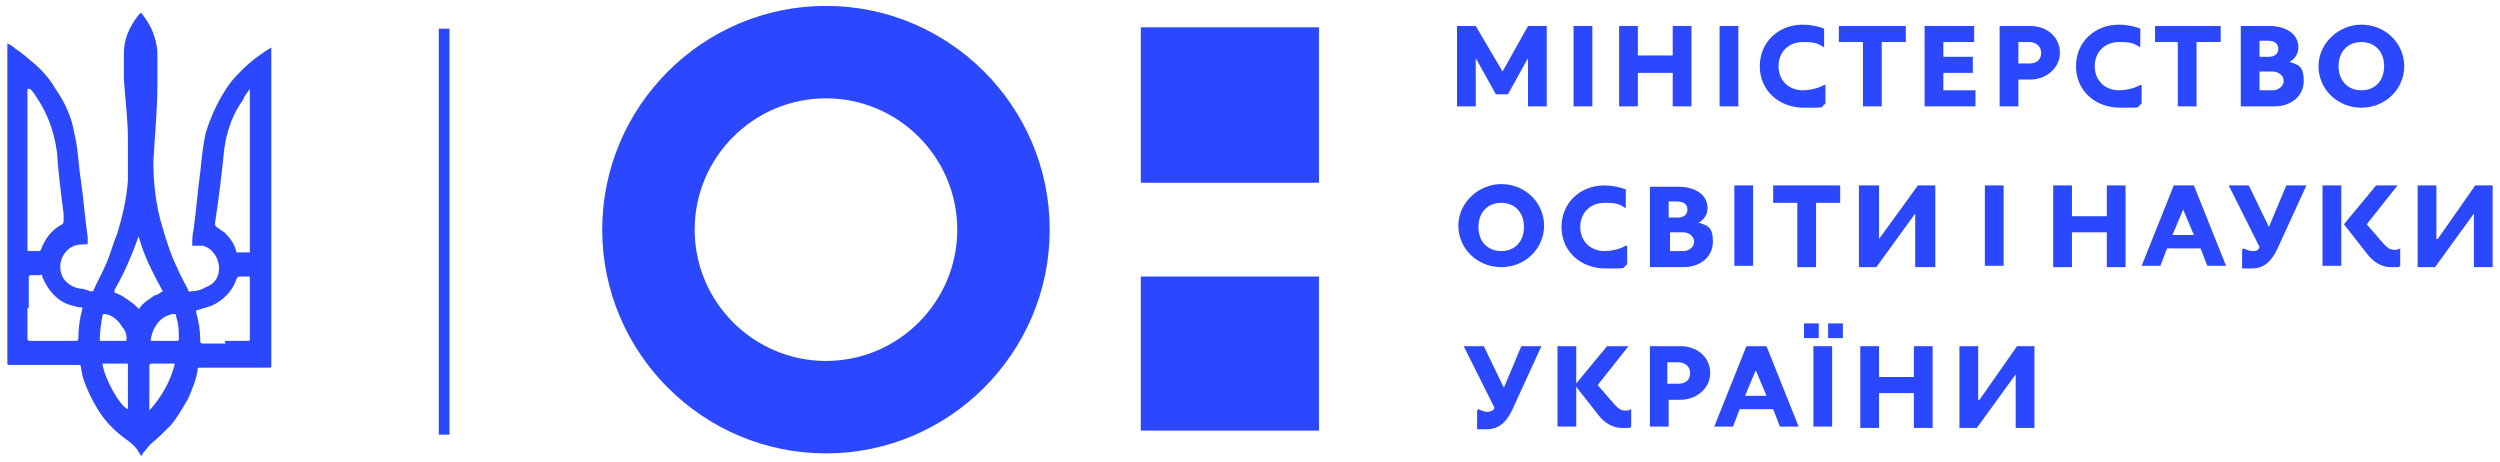
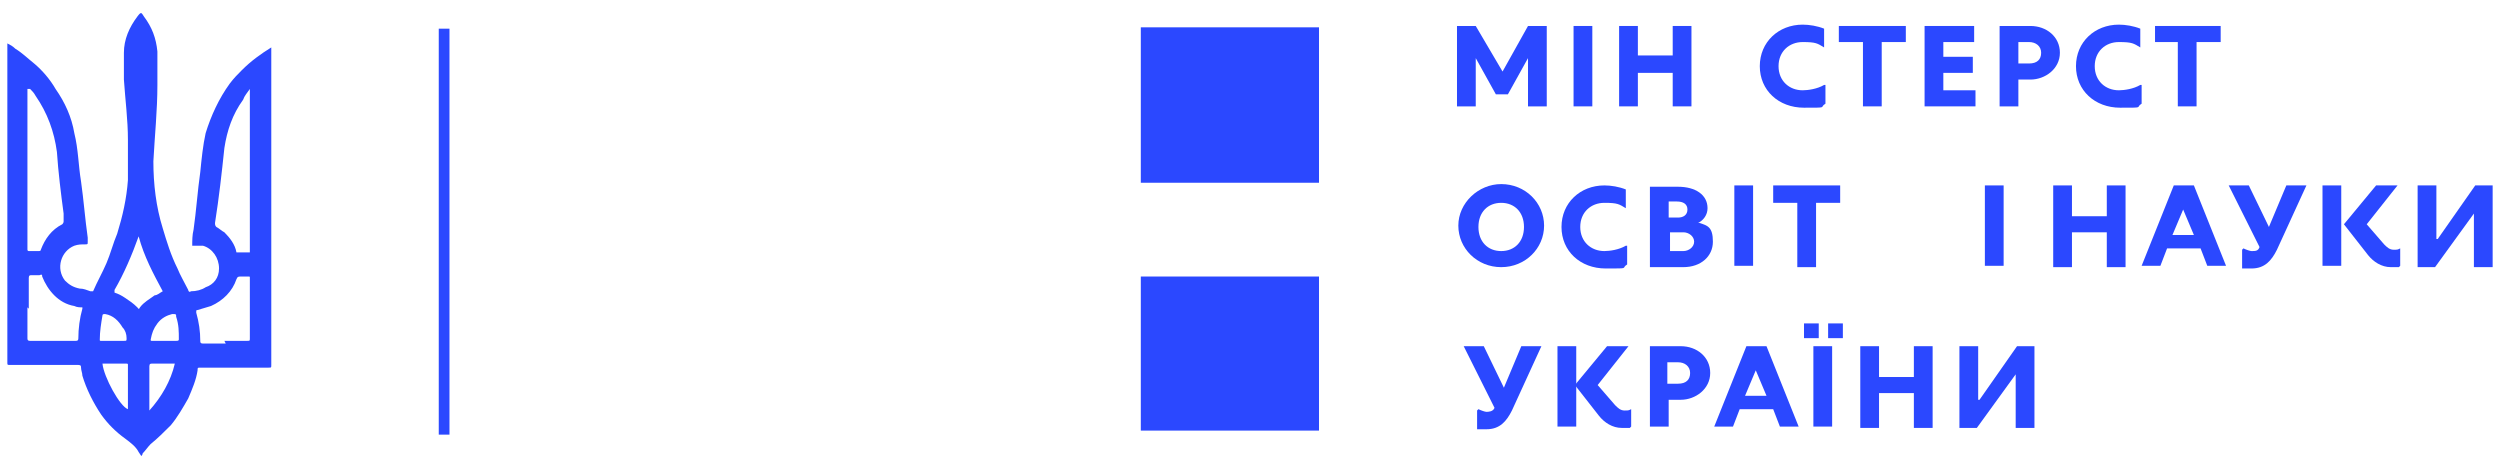
<svg xmlns="http://www.w3.org/2000/svg" width="276" height="51" viewBox="0 0 276 51" fill="none">
  <path d="M264.835 29.493C264.54 29.493 264.244 29.493 263.948 29.493C262.913 29.493 262.025 28.901 261.433 28.162L258.771 24.76L262.321 20.47H264.688L261.286 24.76L263.208 26.978C263.504 27.274 263.8 27.57 264.244 27.57C264.688 27.57 264.688 27.57 264.983 27.422V29.345L264.835 29.493Z" fill="#2B48FF" />
  <path d="M258.475 20.47H256.404V29.345H258.475V20.47Z" fill="#2B48FF" />
  <path d="M247.677 27.422C247.973 27.57 248.417 27.718 248.565 27.718C249.009 27.718 249.304 27.718 249.452 27.274L246.05 20.47H248.269L250.488 25.055L252.411 20.47H254.629L251.375 27.57C250.784 28.753 250.044 29.641 248.565 29.641C247.086 29.641 247.825 29.641 247.529 29.641V27.57L247.677 27.422Z" fill="#2B48FF" />
  <path d="M242.205 20.47H239.986L236.436 29.345H238.507L239.246 27.422H242.944L243.684 29.345H245.755L242.205 20.47ZM239.838 25.943L241.021 23.133L242.205 25.943H239.838Z" fill="#2B48FF" />
-   <path d="M213.657 20.47H211.734L207.445 26.387V20.47H205.226V29.493H207.149L211.438 23.576V29.493H213.657V20.47Z" fill="#2B48FF" />
-   <path d="M260.694 2.72C258.179 2.72 255.96 4.791 255.96 7.306C255.96 9.82 258.031 11.891 260.694 11.891C263.356 11.891 265.427 9.82 265.427 7.306C265.427 4.791 263.356 2.72 260.694 2.72ZM260.694 9.968C259.215 9.968 258.179 8.933 258.179 7.306C258.179 5.679 259.215 4.643 260.694 4.643C262.173 4.643 263.208 5.679 263.208 7.306C263.208 8.933 262.173 9.968 260.694 9.968Z" fill="#2B48FF" />
-   <path d="M252.706 6.862C253.298 6.566 253.742 5.974 253.742 5.235C253.742 3.755 252.41 2.868 250.488 2.868H247.381V11.743H251.079C253.002 11.743 254.333 10.559 254.333 8.932C254.333 7.305 253.742 7.157 252.854 6.862H252.706ZM249.452 4.495H250.34C251.079 4.495 251.523 4.791 251.523 5.382C251.523 5.974 251.079 6.27 250.488 6.27H249.452V4.347V4.495ZM250.783 9.968H249.452V7.897H250.931C251.523 7.897 252.115 8.341 252.115 8.932C252.115 9.524 251.523 9.968 250.931 9.968H250.783Z" fill="#2B48FF" />
  <path d="M212.474 2.868H217.946V4.643H214.544V6.27H217.799V8.045H214.544V9.968H218.094V11.743H212.474V2.868Z" fill="#2B48FF" />
  <path d="M203.007 2.868H210.403V4.643H207.741V11.743H205.67V4.643H203.007V2.868Z" fill="#2B48FF" />
  <path d="M184.667 8.045H180.821V11.743H178.75V2.868H180.821V6.122H184.667V2.868H186.737V11.743H184.667V8.045Z" fill="#2B48FF" />
  <path d="M175.792 2.868H173.721V11.743H175.792V2.868Z" fill="#2B48FF" />
  <path d="M168.691 11.743V6.418L166.473 10.412H165.142L162.923 6.418V11.743H160.852V2.868H162.923L165.881 7.897L168.691 2.868H170.762V11.743H168.691Z" fill="#2B48FF" />
-   <path d="M191.914 2.868H189.843V11.743H191.914V2.868Z" fill="#2B48FF" />
  <path d="M224.159 2.868H220.757V11.743H222.828V8.784H224.159C225.786 8.784 227.413 7.601 227.413 5.826C227.413 4.051 225.934 2.868 224.159 2.868ZM224.011 7.009H222.828V4.643H224.011C224.751 4.643 225.343 5.087 225.343 5.826C225.343 6.566 224.899 7.009 224.011 7.009Z" fill="#2B48FF" />
  <path d="M237.915 2.868H245.163V4.643H242.5V11.743H240.43V4.643H237.915V2.868Z" fill="#2B48FF" />
  <path d="M165.734 20.323C163.219 20.323 161 22.394 161 24.908C161 27.423 163.071 29.493 165.734 29.493C168.396 29.493 170.467 27.423 170.467 24.908C170.467 22.394 168.396 20.323 165.734 20.323ZM165.734 27.718C164.255 27.718 163.219 26.683 163.219 25.056C163.219 23.429 164.255 22.393 165.734 22.393C167.213 22.393 168.248 23.429 168.248 25.056C168.248 26.683 167.213 27.718 165.734 27.718Z" fill="#2B48FF" />
  <path d="M187.476 24.611C188.068 24.315 188.512 23.724 188.512 22.984C188.512 21.505 187.18 20.617 185.258 20.617H182.151V29.492H185.849C187.772 29.492 189.103 28.309 189.103 26.682C189.103 25.055 188.512 24.907 187.624 24.611H187.476ZM184.222 22.244H185.11C185.849 22.244 186.293 22.54 186.293 23.132C186.293 23.724 185.849 24.019 185.258 24.019H184.222V22.097V22.244ZM185.701 27.717H184.37V25.646H185.849C186.441 25.646 187.033 26.09 187.033 26.682C187.033 27.273 186.441 27.717 185.849 27.717H185.701Z" fill="#2B48FF" />
  <path d="M232.59 25.647H228.745V29.493H226.674V20.47H228.745V23.872H232.59V20.47H234.661V29.493H232.59V25.647Z" fill="#2B48FF" />
  <path d="M193.541 20.47H191.471V29.345H193.541V20.47Z" fill="#2B48FF" />
  <path d="M195.76 20.47H203.155V22.393H200.493V29.493H198.422V22.393H195.76V20.47Z" fill="#2B48FF" />
  <path d="M179.489 27.126C178.749 27.57 177.714 27.718 177.122 27.718C175.643 27.718 174.46 26.683 174.46 25.055C174.46 23.428 175.643 22.393 177.122 22.393C178.602 22.393 178.749 22.541 179.489 22.985V20.914C178.749 20.618 177.862 20.47 177.122 20.47C174.46 20.47 172.389 22.393 172.389 25.055C172.389 27.718 174.46 29.641 177.27 29.641C180.081 29.641 178.897 29.641 179.637 29.197V27.126H179.489Z" fill="#2B48FF" />
  <path d="M221.201 20.47H219.13V29.345H221.201V20.47Z" fill="#2B48FF" />
  <path d="M275.189 20.47H273.267L269.125 26.387H268.977V20.47H266.906V29.493H268.829L273.119 23.576V29.493H275.189V20.47Z" fill="#2B48FF" />
  <path d="M201.381 9.377C200.641 9.82 199.606 9.968 199.014 9.968C197.535 9.968 196.352 8.933 196.352 7.306C196.352 5.679 197.535 4.643 199.014 4.643C200.493 4.643 200.641 4.791 201.381 5.235V3.164C200.641 2.868 199.754 2.72 199.014 2.72C196.352 2.72 194.281 4.643 194.281 7.306C194.281 9.968 196.352 11.891 199.162 11.891C201.972 11.891 200.789 11.891 201.529 11.447V9.377H201.381Z" fill="#2B48FF" />
  <path d="M236.288 9.377C235.549 9.82 234.513 9.968 233.922 9.968C232.443 9.968 231.259 8.933 231.259 7.306C231.259 5.679 232.443 4.643 233.922 4.643C235.401 4.643 235.549 4.791 236.288 5.235V3.164C235.549 2.868 234.661 2.72 233.922 2.72C231.259 2.72 229.188 4.643 229.188 7.306C229.188 9.968 231.259 11.891 234.07 11.891C236.88 11.891 235.697 11.891 236.436 11.447V9.377H236.288Z" fill="#2B48FF" />
  <path d="M179.933 47.242C179.637 47.242 179.341 47.242 179.045 47.242C178.01 47.242 177.122 46.651 176.531 45.911L173.868 42.509L177.418 38.22H179.785L176.383 42.509L178.306 44.728C178.601 45.024 178.897 45.32 179.341 45.32C179.785 45.32 179.785 45.32 180.081 45.172V47.094L179.933 47.242Z" fill="#2B48FF" />
  <path d="M174.017 38.22H171.946V47.094H174.017V38.22Z" fill="#2B48FF" />
  <path d="M163.219 45.172C163.515 45.32 163.958 45.468 164.106 45.468C164.254 45.468 164.846 45.468 164.994 45.024L161.592 38.22H163.81L166.029 42.805L167.952 38.22H170.171L166.917 45.32C166.325 46.503 165.585 47.39 164.106 47.39C162.627 47.39 163.367 47.39 163.071 47.39V45.32L163.219 45.172Z" fill="#2B48FF" />
  <path d="M195.021 38.22H192.802L189.252 47.094H191.323L192.062 45.172H195.76L196.5 47.094H198.57L195.021 38.22ZM192.654 43.693L193.837 40.882L195.021 43.693H192.654Z" fill="#2B48FF" />
  <path d="M211.291 43.397H207.445V47.242H205.375V38.22H207.445V41.622H211.291V38.22H213.362V47.242H211.291V43.397Z" fill="#2B48FF" />
  <path d="M202.268 38.22H200.197V47.094H202.268V38.22Z" fill="#2B48FF" />
  <path d="M224.603 38.22H222.68L218.539 44.136H218.391V38.22H216.32V47.242H218.243L222.532 41.326V47.242H224.603V38.22Z" fill="#2B48FF" />
  <path d="M185.553 38.22H182.151V47.094H184.222V44.136H185.553C187.18 44.136 188.807 42.953 188.807 41.178C188.807 39.403 187.328 38.22 185.553 38.22ZM185.258 42.361H184.074V39.995H185.258C185.997 39.995 186.589 40.438 186.589 41.178C186.589 41.918 186.145 42.361 185.258 42.361Z" fill="#2B48FF" />
  <path d="M200.789 35.705H199.162V37.332H200.789V35.705Z" fill="#2B48FF" />
  <path d="M203.452 35.705H201.825V37.332H203.452V35.705Z" fill="#2B48FF" />
-   <path d="M91.185 0.651C77.577 0.651 66.484 11.744 66.484 25.352C66.484 38.96 77.577 50.054 91.185 50.054C104.793 50.054 115.887 38.96 115.887 25.352C115.887 11.744 104.793 0.651 91.185 0.651ZM91.185 39.848C83.198 39.848 76.69 33.34 76.69 25.352C76.69 17.365 83.198 10.857 91.185 10.857C99.173 10.857 105.681 17.365 105.681 25.352C105.681 33.34 99.173 39.848 91.185 39.848Z" fill="#2B48FF" />
  <path d="M145.618 30.528H125.945V47.538H145.618V30.528Z" fill="#2B48FF" />
  <path d="M145.618 3.017H125.945V20.175H145.618V3.017Z" fill="#2B48FF" />
  <path fill-rule="evenodd" clip-rule="evenodd" d="M15.306 49.906C15.01 49.314 14.419 48.87 13.827 48.427C12.791 47.687 11.904 46.8 11.165 45.764C10.277 44.433 9.537 42.954 9.094 41.475C9.094 41.179 8.946 40.883 8.946 40.587C8.946 40.439 8.946 40.291 8.65 40.291C6.135 40.291 3.621 40.291 1.106 40.291C0.811 40.291 0.811 40.291 0.811 39.995V4.792C1.106 4.94 1.402 5.088 1.698 5.384C2.438 5.827 3.029 6.419 3.769 7.011C4.656 7.75 5.544 8.786 6.135 9.821C7.171 11.3 7.91 12.927 8.206 14.702C8.65 16.477 8.65 18.252 8.946 20.027C9.242 22.098 9.39 24.169 9.685 26.239C9.685 26.239 9.685 26.535 9.685 26.683C9.685 26.979 9.685 26.979 9.39 26.979C8.946 26.979 8.65 26.979 8.206 27.127C6.727 27.719 6.135 29.642 7.171 30.973C7.615 31.416 8.058 31.712 8.798 31.86C9.242 31.86 9.537 32.008 9.981 32.156H10.277C10.721 31.121 11.312 30.085 11.756 29.05C12.2 28.015 12.496 26.831 12.939 25.796C13.531 23.873 13.975 21.95 14.123 19.879C14.123 18.4 14.123 16.921 14.123 15.442C14.123 13.223 13.827 11.005 13.679 8.786C13.679 7.75 13.679 6.863 13.679 5.827C13.679 4.348 14.271 3.017 15.158 1.834C15.602 1.242 15.602 1.39 15.898 1.834C16.785 3.017 17.229 4.2 17.377 5.68C17.377 6.863 17.377 8.194 17.377 9.377C17.377 12.188 17.081 14.998 16.933 17.808C16.933 20.323 17.229 22.837 17.968 25.204C18.412 26.683 18.856 28.162 19.596 29.642C19.891 30.381 20.335 31.121 20.779 32.008C20.779 32.156 20.927 32.304 21.075 32.156C21.666 32.156 22.258 32.008 22.702 31.712C23.589 31.416 24.181 30.677 24.181 29.642C24.181 28.458 23.441 27.423 22.406 27.127C22.11 27.127 21.814 27.127 21.518 27.127C21.518 27.127 21.37 27.127 21.223 27.127C21.223 26.535 21.223 25.944 21.37 25.352C21.666 23.281 21.814 21.063 22.11 18.992C22.258 17.513 22.406 16.034 22.702 14.702C23.293 12.779 24.181 10.857 25.364 9.23C25.808 8.638 26.252 8.194 26.695 7.75C27.731 6.715 28.766 5.975 29.95 5.236C29.95 5.236 29.95 5.384 29.95 5.532C29.95 15.442 29.95 25.352 29.95 35.114V40.291C29.95 40.587 29.95 40.587 29.654 40.587C27.139 40.587 24.625 40.587 22.11 40.587C21.814 40.587 21.814 40.587 21.814 40.883C21.666 41.918 21.223 42.954 20.779 43.989C20.187 45.025 19.596 46.06 18.856 46.947C18.116 47.687 17.377 48.427 16.637 49.018C16.341 49.314 16.046 49.758 15.75 50.054C15.75 50.054 15.75 50.202 15.602 50.349L15.306 49.906ZM3.029 9.821V10.117C3.029 15.738 3.029 21.506 3.029 27.127C3.029 27.275 3.029 27.423 3.029 27.571C3.029 27.571 3.029 27.719 3.177 27.719C3.473 27.719 3.917 27.719 4.213 27.719C4.36 27.719 4.508 27.719 4.508 27.571C4.952 26.387 5.692 25.352 6.875 24.76C6.875 24.76 7.023 24.613 7.023 24.465C7.023 24.169 7.023 23.873 7.023 23.577C6.727 21.358 6.431 18.992 6.283 16.773C5.988 14.554 5.248 12.484 3.917 10.561C3.769 10.265 3.473 9.969 3.325 9.821H3.029ZM27.583 27.867V9.821C27.287 10.265 26.991 10.561 26.843 11.005C25.66 12.632 25.068 14.406 24.773 16.329C24.477 19.14 24.181 21.802 23.737 24.613C23.737 24.76 23.737 24.908 23.885 25.056C24.181 25.204 24.477 25.5 24.773 25.648C25.364 26.24 25.956 26.979 26.104 27.867C26.104 27.867 26.104 27.867 26.252 27.867C26.695 27.867 27.139 27.867 27.583 27.867ZM3.029 33.931C3.029 35.114 3.029 36.298 3.029 37.333C3.029 37.481 3.029 37.629 3.325 37.629C4.952 37.629 6.579 37.629 8.354 37.629C8.502 37.629 8.65 37.629 8.65 37.333C8.65 36.298 8.798 35.114 9.094 34.079V33.931C8.798 33.931 8.502 33.931 8.206 33.783C7.319 33.635 6.579 33.191 5.988 32.6C5.396 32.008 4.952 31.269 4.656 30.529C4.656 30.381 4.656 30.233 4.36 30.381C4.065 30.381 3.769 30.381 3.473 30.381C3.325 30.381 3.177 30.381 3.177 30.677C3.177 31.86 3.177 32.896 3.177 34.079L3.029 33.931ZM24.773 37.629C25.66 37.629 26.4 37.629 27.287 37.629C27.583 37.629 27.583 37.629 27.583 37.333C27.583 36.446 27.583 35.41 27.583 34.523C27.583 33.635 27.583 31.86 27.583 30.677C27.583 30.529 27.583 30.529 27.435 30.529C27.139 30.529 26.843 30.529 26.695 30.529C26.252 30.529 26.252 30.529 26.104 30.825C25.66 32.156 24.625 33.191 23.293 33.783C22.85 33.931 22.258 34.079 21.814 34.227C21.666 34.227 21.666 34.227 21.666 34.523C21.962 35.558 22.11 36.593 22.11 37.629C22.11 37.777 22.11 37.925 22.406 37.925C23.293 37.925 24.033 37.925 24.92 37.925L24.773 37.629ZM12.644 32.304C13.087 32.452 13.383 32.6 13.827 32.896C14.271 33.191 14.714 33.487 15.158 33.931C15.306 34.079 15.306 34.227 15.454 33.931C15.898 33.339 16.489 33.044 17.081 32.6C17.377 32.6 17.673 32.304 17.968 32.156C16.933 30.233 15.898 28.31 15.306 26.092C14.566 28.162 13.679 30.233 12.644 32.008V32.304ZM19.3 40.143H19.004C18.264 40.143 17.525 40.143 16.785 40.143C16.637 40.143 16.489 40.143 16.489 40.439C16.489 41.918 16.489 43.545 16.489 45.025C16.489 45.025 16.489 45.025 16.489 45.32C17.821 43.841 18.856 42.066 19.3 40.143ZM11.312 40.143C11.46 41.623 13.235 44.877 14.123 45.172C14.123 43.545 14.123 41.918 14.123 40.291C14.123 40.143 14.123 40.143 13.827 40.143H11.46C11.46 40.143 11.46 40.143 11.312 40.143ZM12.496 37.629C12.939 37.629 13.383 37.629 13.679 37.629C13.975 37.629 13.975 37.629 13.975 37.333C13.975 36.889 13.827 36.446 13.531 36.15C13.087 35.41 12.496 34.819 11.608 34.671C11.46 34.671 11.312 34.671 11.312 34.819C11.165 35.706 11.017 36.593 11.017 37.481C11.017 37.629 11.017 37.629 11.165 37.629C11.608 37.629 12.052 37.629 12.496 37.629ZM18.116 37.629C18.56 37.629 19.004 37.629 19.448 37.629C19.596 37.629 19.744 37.629 19.744 37.481C19.744 36.593 19.744 35.854 19.448 34.966C19.448 34.671 19.448 34.671 19.004 34.671C18.412 34.819 17.821 35.114 17.377 35.706C16.933 36.298 16.785 36.741 16.637 37.481C16.637 37.629 16.637 37.629 16.785 37.629C17.229 37.629 17.673 37.629 18.116 37.629Z" fill="#2B48FF" />
  <path d="M49.622 3.166H48.439V47.983H49.622V3.166Z" fill="#2B48FF" />
</svg>